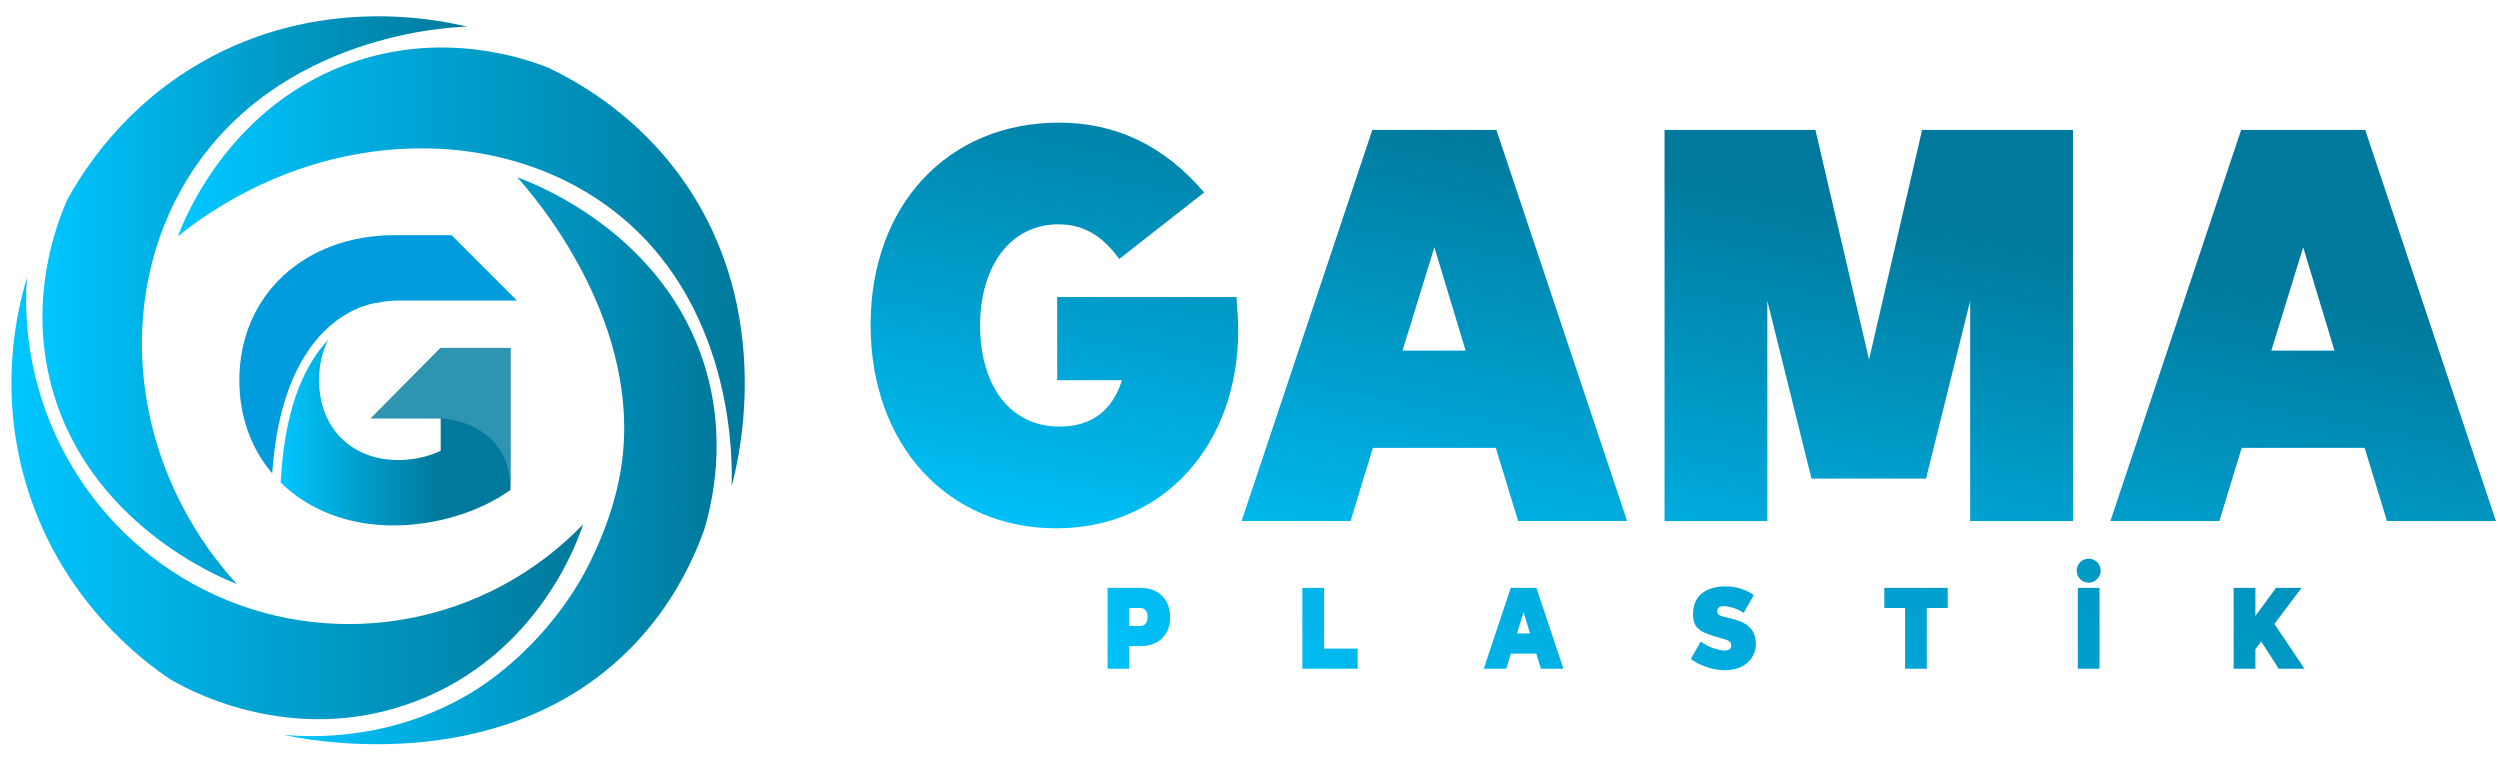
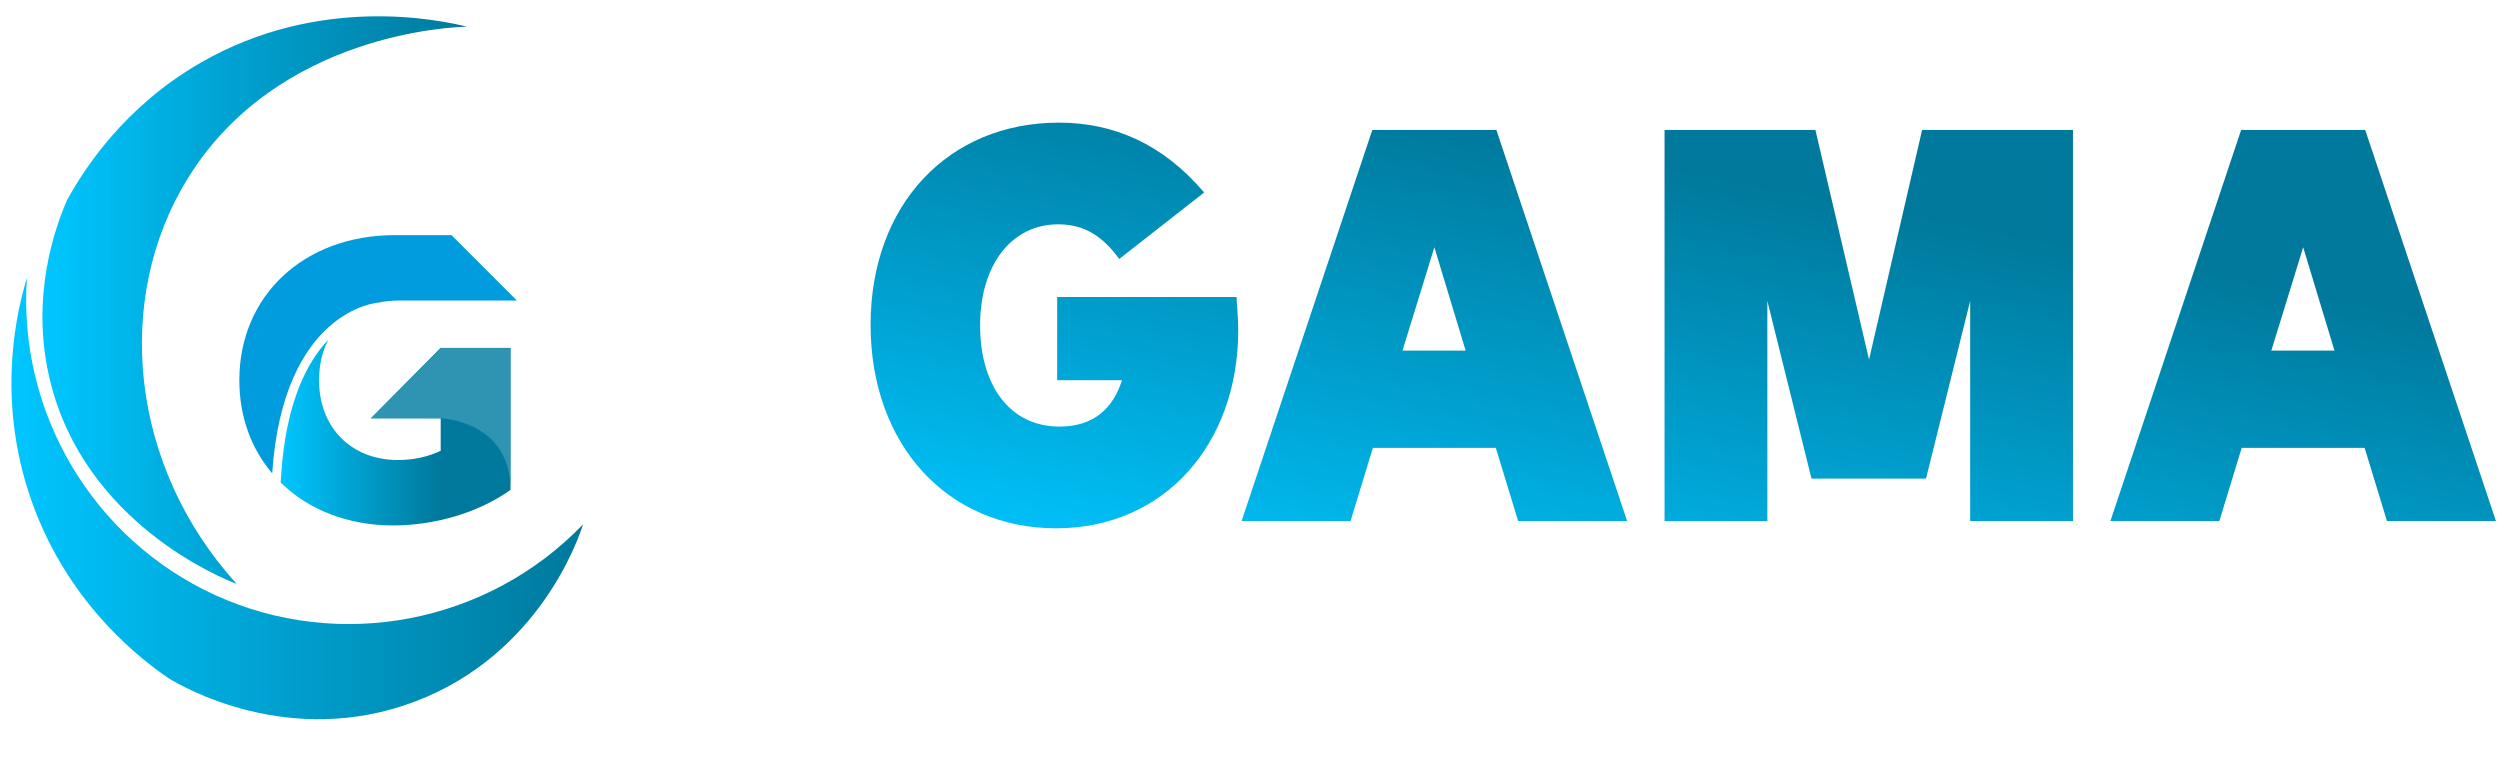
<svg xmlns="http://www.w3.org/2000/svg" id="katman_1" data-name="katman 1" viewBox="0 0 1469.11 445.79">
  <defs>
    <style>
      .cls-1 {
        fill: url(#Adsız_degrade_4);
      }

      .cls-1, .cls-2, .cls-3, .cls-4, .cls-5, .cls-6, .cls-7, .cls-8, .cls-9 {
        stroke-width: 0px;
      }

      .cls-2 {
        fill: url(#Adsız_degrade_3);
      }

      .cls-3 {
        fill: url(#Adsız_degrade_5);
      }

      .cls-4 {
        fill: url(#Adsız_degrade);
      }

      .cls-5 {
        fill: #009cdd;
      }

      .cls-6 {
        fill: url(#Adsız_degrade_2);
      }

      .cls-7 {
        fill: url(#Adsız_degrade_7);
      }

      .cls-8 {
        fill: #2f93b2;
      }

      .cls-9 {
        fill: url(#Adsız_degrade_6);
      }
    </style>
    <linearGradient id="Adsız_degrade" data-name="Adsız degrade" x1="956.7" y1="43.9" x2="1042.91" y2="479.77" gradientTransform="translate(0 449.02) scale(1 -1)" gradientUnits="userSpaceOnUse">
      <stop offset="0" stop-color="#00c6ff" />
      <stop offset=".3" stop-color="#00a3d3" />
      <stop offset=".69" stop-color="#00799c" />
    </linearGradient>
    <linearGradient id="Adsız_degrade_2" data-name="Adsız degrade 2" x1="872.05" y1="-129.75" x2="1243.8" y2="467.28" gradientTransform="translate(0 449.02) scale(1 -1)" gradientUnits="userSpaceOnUse">
      <stop offset="0" stop-color="#00c6ff" />
      <stop offset=".43" stop-color="#00a3d3" />
      <stop offset="1" stop-color="#00799c" />
    </linearGradient>
    <linearGradient id="Adsız_degrade_3" data-name="Adsız degrade 3" x1="6.73" y1="156.05" x2="342.64" y2="156.05" gradientTransform="translate(0 449.02) scale(1 -1)" gradientUnits="userSpaceOnUse">
      <stop offset="0" stop-color="#00c6ff" />
      <stop offset=".43" stop-color="#00a3d3" />
      <stop offset="1" stop-color="#00799c" />
    </linearGradient>
    <linearGradient id="Adsız_degrade_4" data-name="Adsız degrade 4" x1="166.42" y1="178.23" x2="421.11" y2="178.23" gradientTransform="translate(0 449.02) scale(1 -1)" gradientUnits="userSpaceOnUse">
      <stop offset="0" stop-color="#00c6ff" />
      <stop offset=".43" stop-color="#00a3d3" />
      <stop offset="1" stop-color="#00799c" />
    </linearGradient>
    <linearGradient id="Adsız_degrade_5" data-name="Adsız degrade 5" x1="104.57" y1="292.13" x2="437.66" y2="292.13" gradientTransform="translate(0 449.02) scale(1 -1)" gradientUnits="userSpaceOnUse">
      <stop offset="0" stop-color="#00c6ff" />
      <stop offset=".43" stop-color="#00a3d3" />
      <stop offset="1" stop-color="#00799c" />
    </linearGradient>
    <linearGradient id="Adsız_degrade_6" data-name="Adsız degrade 6" x1="24.94" y1="272.65" x2="274.49" y2="272.65" gradientTransform="translate(0 449.02) scale(1 -1)" gradientUnits="userSpaceOnUse">
      <stop offset="0" stop-color="#00c6ff" />
      <stop offset=".43" stop-color="#00a3d3" />
      <stop offset="1" stop-color="#00799c" />
    </linearGradient>
    <linearGradient id="Adsız_degrade_7" data-name="Adsız degrade 7" x1="164.92" y1="194.79" x2="299.98" y2="194.79" gradientTransform="translate(0 449.02) scale(1 -1)" gradientUnits="userSpaceOnUse">
      <stop offset="0" stop-color="#00c6ff" />
      <stop offset=".3" stop-color="#00a3d3" />
      <stop offset=".69" stop-color="#00799c" />
    </linearGradient>
  </defs>
  <g id="katman_1-2" data-name="katman 1">
    <g>
      <path class="cls-4" d="M727.65,193.89c0,66.98-43.34,116.56-107.04,116.56s-109.01-48.92-109.01-119.52,45.64-118.86,110.65-118.86c32.18,0,61.07,12.48,85.37,41.04l-49.91,39.07c-9.52-13.13-20.36-20.36-35.79-20.36-27.91,0-45.97,24.3-45.97,59.43s17.4,59.43,46.62,59.43c20.36,0,31.52-10.83,36.77-27.25h-38.09v-48.92h105.4c0,2.95.99,10.84.99,19.37h0ZM879.01,263.17h-72.24l-13.13,43.01h-64.03l76.83-229.84h72.89l76.83,229.84h-64.03l-13.13-43.01h0ZM861.28,206.04l-18.39-60.74-18.72,60.74h37.11ZM1218.18,306.19h-60.42v-129.37l-25.94,104.41h-67.31l-25.94-104.41v129.37h-60.41V76.35h88.65l31.52,134.95,31.19-134.95h88.65v229.84h0ZM1389.57,263.17h-72.24l-13.13,43.01h-64.03l76.83-229.84h72.89l76.83,229.84h-64.03l-13.13-43.01h.01ZM1371.84,206.04l-18.39-60.74-18.72,60.74h37.11Z" />
-       <path class="cls-6" d="M687.65,362.63c0,10.18-6.58,17.03-17.3,17.03h-6.72v13.3h-12.76v-47.49h19.47c10.72,0,17.3,7.06,17.3,17.17h.01ZM674.36,362.56c0-3.39-1.56-5.29-4.34-5.29h-6.38v10.59h6.38c2.78,0,4.34-1.9,4.34-5.29h0ZM797.83,381.15v11.81h-32.5v-47.49h12.76v35.69h19.74ZM902.78,384.07h-14.93l-2.71,8.89h-13.23l15.88-47.49h15.06l15.88,47.49h-13.23l-2.71-8.89h-.01ZM899.11,372.26l-3.8-12.55-3.87,12.55h7.67ZM993.61,387.19l5.84-10.25c3.73,3.26,10.72,5.36,14.18,5.36,2.65,0,3.73-1.22,3.73-2.92,0-1.29-.07-2.71-4.48-3.93-12.55-3.53-17.98-5.09-17.98-14.45,0-13.09,10.52-16.42,19.07-16.42,6.51,0,11.94,1.9,16.69,5.09l-6.04,10.52c-3.94-2.85-9.23-4-11.67-4-2.58,0-3.87,1.22-3.87,3.12,0,1.76,1.09,2.51,5.16,3.46,5.5,1.29,17.57,3.05,17.57,15.33,0,10.04-8.14,15.88-18.45,15.74-8.21-.07-16.49-3.87-19.74-6.65h0ZM1144.56,357.27h-12.28v35.69h-12.76v-35.69h-12.21v-11.8h37.25v11.8ZM1220.34,335.35c0-3.87,3.19-7.06,7.06-7.06s7.06,3.19,7.06,7.06-3.19,7.06-7.06,7.06-7.06-3.19-7.06-7.06ZM1233.77,392.96h-12.76v-47.49h12.76v47.49ZM1328.75,376.94l-3.39,4.55v11.47h-12.76v-47.49h12.76v16.49l12.14-16.49h14.99l-15.94,21.17,17.64,26.33h-15.13l-10.31-16.01v-.02Z" />
      <g>
        <g>
          <path class="cls-2" d="M342.63,308.14c-56.01,58.25-143.02,74.93-216.14,41.59C54.69,316.99,10.38,242.45,15.82,163.3c-5.48,18.07-17.77,67.18.74,125.16,20.99,65.72,67.97,100.25,82.82,110.3,7.41,4.52,70.78,41.61,144.84,13.37,72.63-27.69,95.65-95.38,98.42-103.99h-.01Z" />
-           <path class="cls-1" d="M304.01,104.25c9.49,10.56,76.07,86.75,60.42,174.17-5.58,31.18-20.5,57.51-22.61,61.17-24.98,43.34-59.53,64.32-66.21,68.26-46.43,27.35-92,25.53-109.19,23.95,12.87,2.83,124.4,25.49,200.55-47.35,25.69-24.57,39.35-52.36,46.79-72.98,5.04-16.82,13.37-53.55.56-95.82-23.93-78.93-100.66-107.95-110.3-111.41h-.01Z" />
-           <path class="cls-3" d="M429.9,285.86c.48-12.28,2.6-102.26-64.62-158.21-67.69-56.33-177.85-54.97-260.71,11.14,3.47-9.31,30.68-78.81,105.29-103.06,52.74-17.14,98.01-1.54,111.97,3.9,19.46,9.24,54.02,29.15,80.78,67.96,53.1,77.02,31.12,164.09,27.3,178.26h-.01Z" />
          <path class="cls-9" d="M274.48,15.68c-7.65.13-110.88,3.65-163.78,88.57-44.6,71.6-34.18,170.17,28.41,238.91-8.07-3.07-89.36-35.56-109.74-119.7-11.95-49.32,3.34-90.41,10.03-105.84,9.9-18.04,33.37-54.76,78.55-80.78C187.74-3.36,257.84,11.64,274.49,15.67h0Z" />
        </g>
        <g>
          <g>
            <path class="cls-5" d="M303.74,176.6h-69.37c-4.28,0-8.33.43-12.14,1.26h-.04s-55.72,3.94-62.24,100.3c-12.25-14.43-19.31-33.21-19.31-54.69,0-49.92,38.2-85.3,91.39-85.3.78,0,1.56,0,2.34.04v-.04h30.94l38.43,38.43h0Z" />
            <path class="cls-7" d="M299.97,204.46v83.45c-18.98,13.6-44.98,20.86-68.89,20.86-26.88,0-50.02-9.36-66.16-25.24l.34-5.01c2.86-42.14,15.14-65.66,27.62-78.82-3.48,6.75-5.38,14.75-5.38,23.77,0,27.64,18.75,46.86,46.4,46.86,8.66,0,16.86-1.63,25.07-5.4v-19.12h-41.01l41.01-41.36h41.01-.01Z" />
          </g>
          <path class="cls-8" d="M299.97,204.46v83.45c0-40.86-41.01-42.09-41.01-42.09h-41.01l41.01-41.36h41.01Z" />
        </g>
      </g>
    </g>
  </g>
</svg>